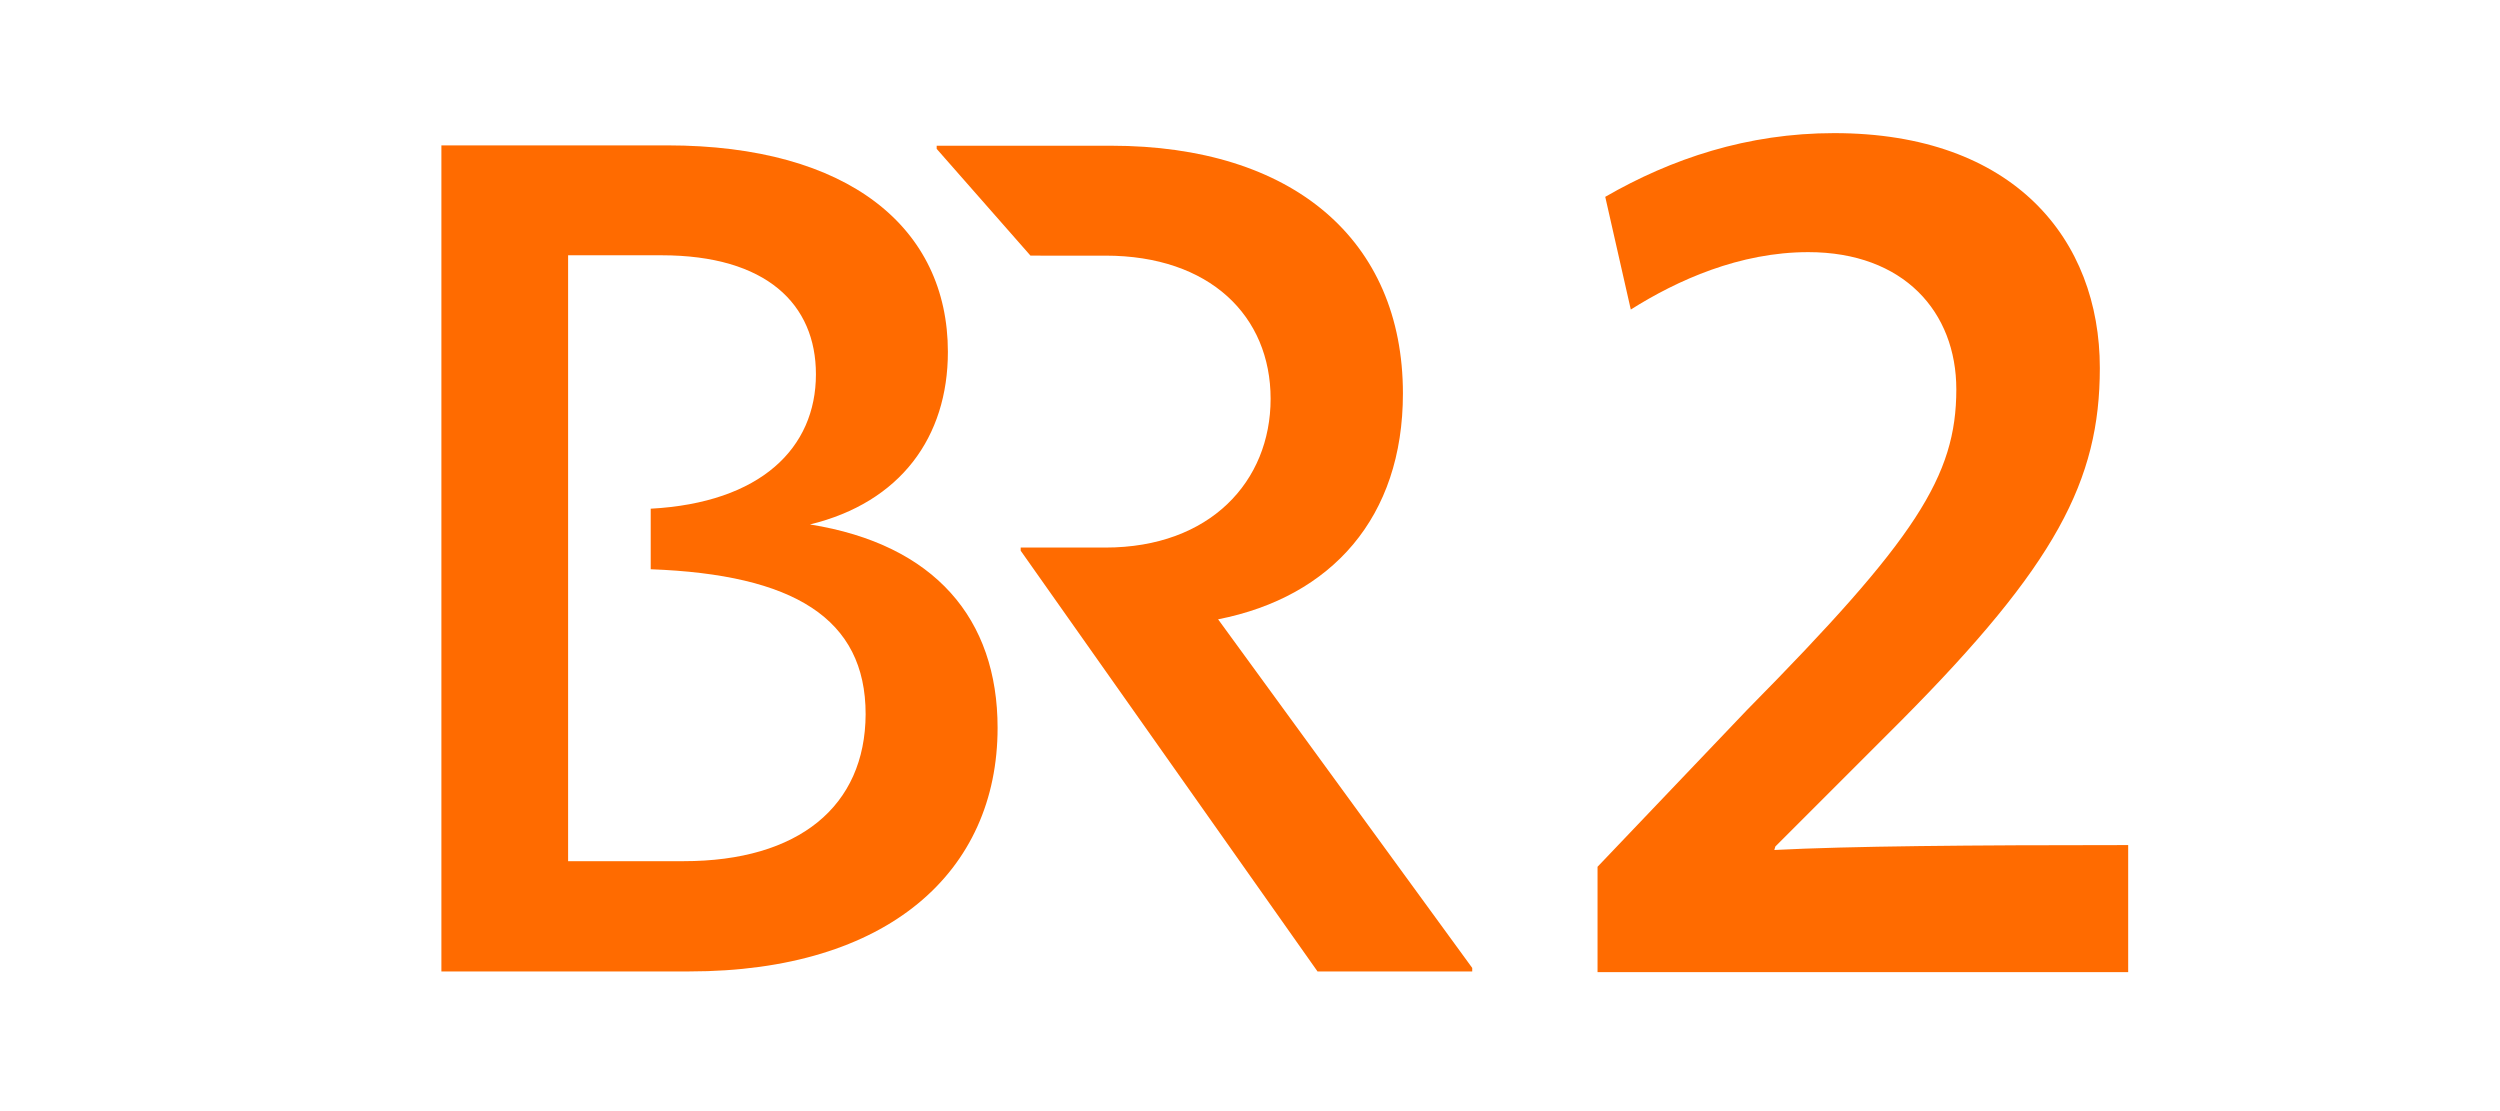
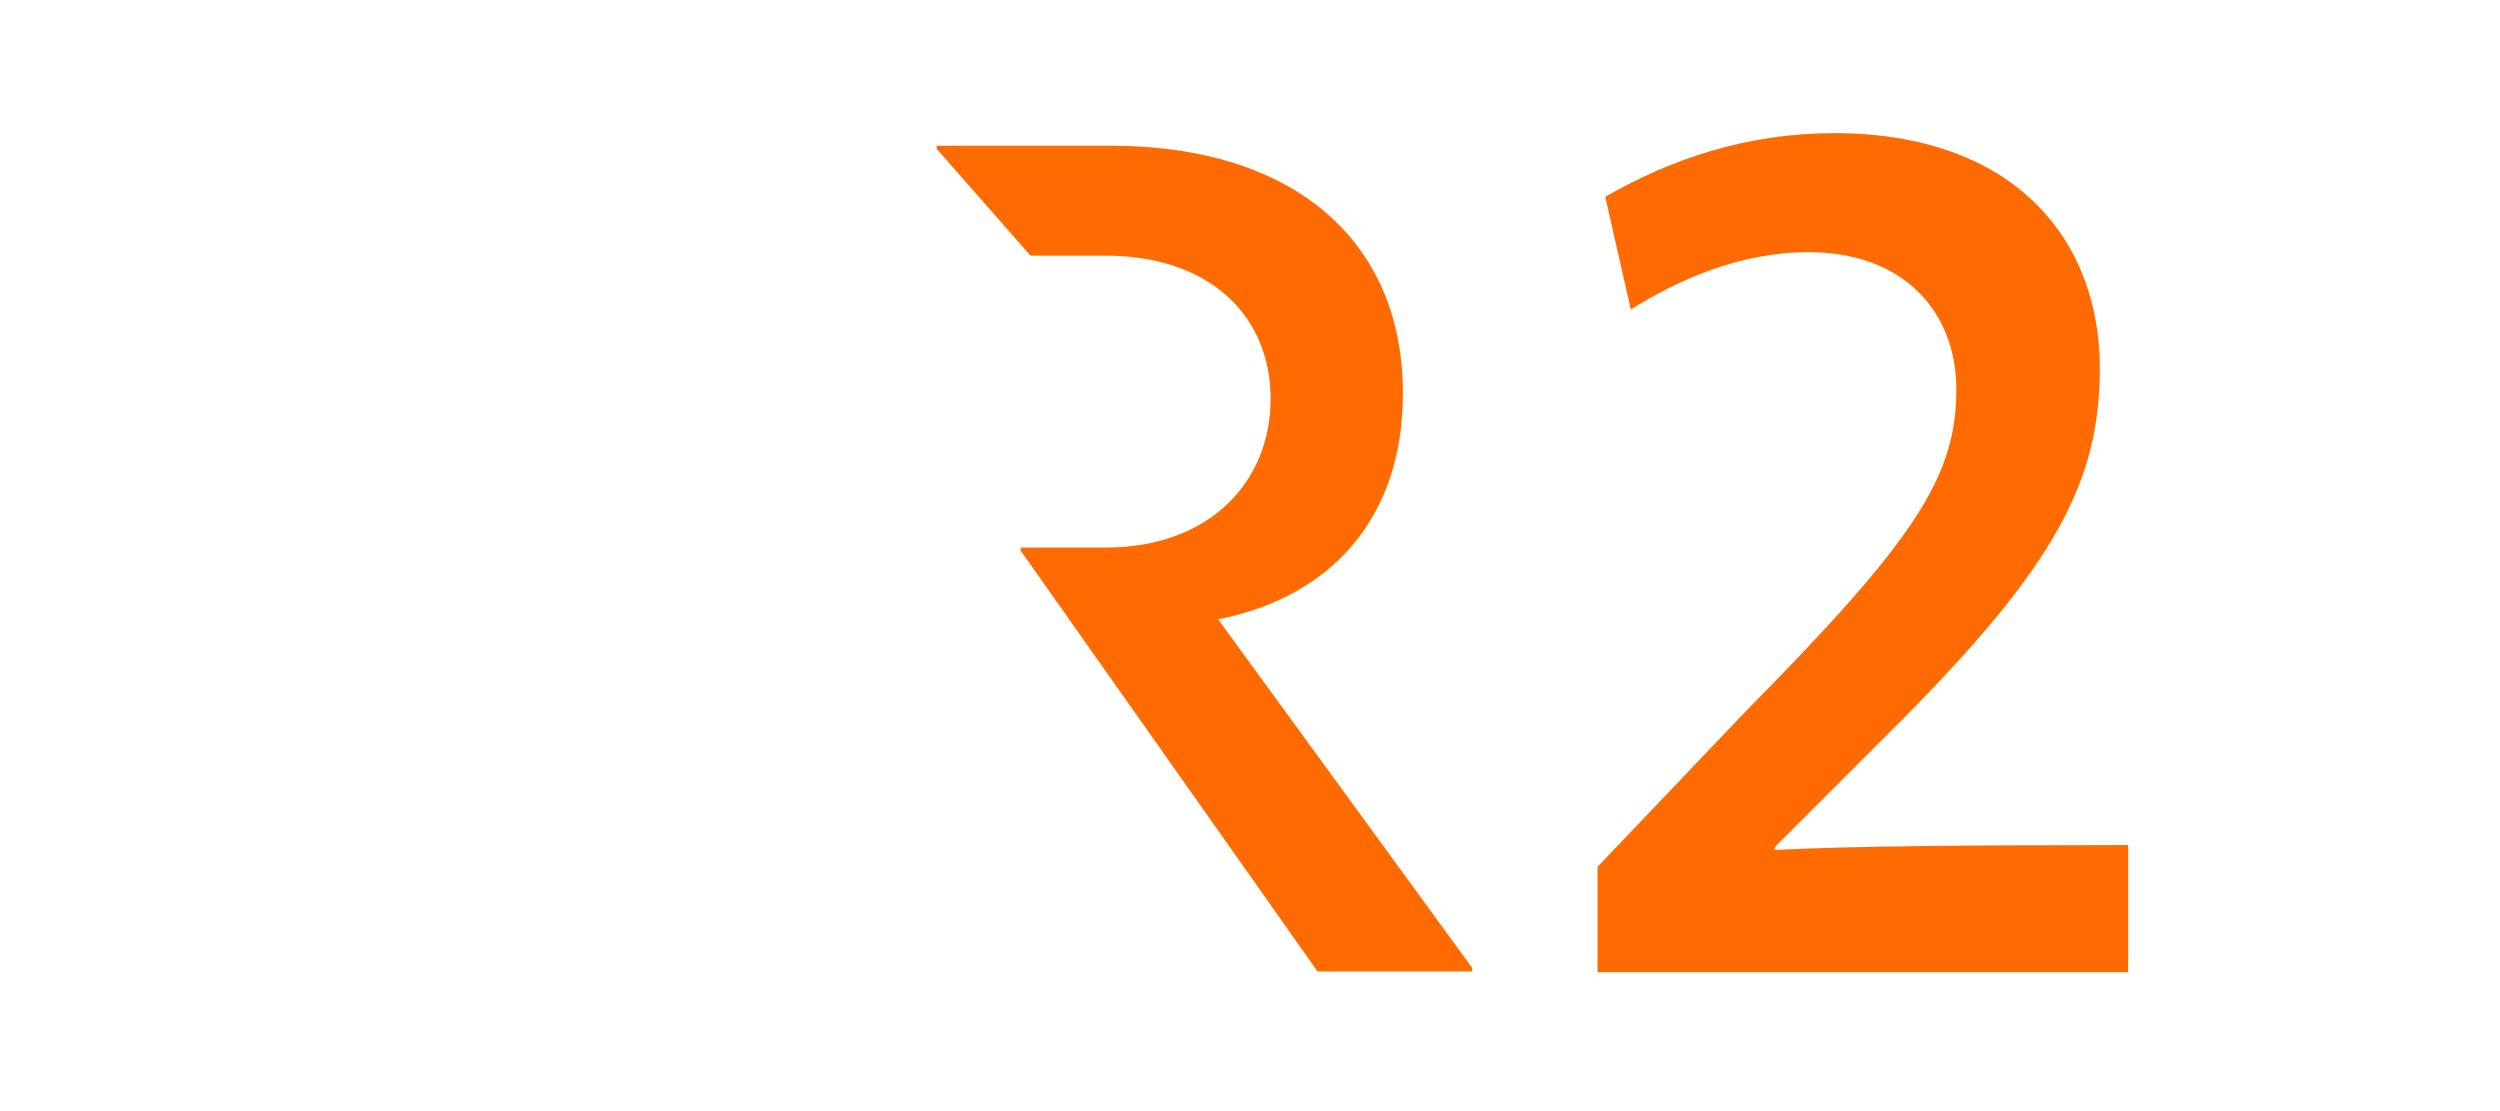
<svg xmlns="http://www.w3.org/2000/svg" xmlns:ns1="http://www.inkscape.org/namespaces/inkscape" xmlns:ns2="http://sodipodi.sourceforge.net/DTD/sodipodi-0.dtd" width="450" height="200" viewBox="0 0 119.062 52.917" version="1.1" id="svg8" ns1:version="0.92.4 (5da689c313, 2019-01-14)" ns2:docname="3_BR2.svg">
  <defs id="defs2">
    <style id="style1">.cls-1{fill:#fff}</style>
    <style id="style4755" media="screen" class="darkreader darkreader--sync" />
  </defs>
  <ns2:namedview id="base" pagecolor="#ffffff" bordercolor="#666666" borderopacity="1.0" ns1:pageopacity="0.0" ns1:pageshadow="2" ns1:zoom="1" ns1:cx="265.36937" ns1:cy="188.78074" ns1:document-units="mm" ns1:current-layer="Logo_00000075862497714808218730000018332446678287702938_" showgrid="false" ns1:window-width="1387" ns1:window-height="918" ns1:window-x="1983" ns1:window-y="13" ns1:window-maximized="0" units="px" />
  <g ns1:label="Ebene 1" ns1:groupmode="layer" id="layer1" transform="translate(0,-244.083)">
    <g id="g4772">
      <g id="text4744" style="font-style:normal;font-variant:normal;font-weight:normal;font-stretch:normal;font-size:133.356px;line-height:1.1;font-family:TheSans;-inkscape-font-specification:TheSans;text-align:center;letter-spacing:0px;word-spacing:0px;text-anchor:middle;fill:#009fd4;fill-opacity:1;stroke:none;stroke-width:7.577" transform="matrix(3.208,0,0,2.91,3048.68,1444.773)" aria-label="1" />
      <g transform="matrix(9.806,0,0,9.806,-606.366,-44.313)" id="Logo_00000075862497714808218730000018332446678287702938_" style="fill:#00a0d5;fill-opacity:1">
        <g style="fill:#00a0d5;fill-opacity:1" transform="matrix(0.017,0,0,0.017,63.016,28.525)" id="Logo_1_-9">
          <path id="_x32_" style="fill:#ff6b00" d="m 538.6,329.5 v -36 c -45.5,0 -79.7,0.3 -101.1,1.4 l 0.3,-1 36,-36 c 44.1,-44.4 56.7,-68.5 56.7,-100.7 0,-36.7 -24.5,-67.1 -75.9,-67.1 -24.8,0 -46.5,7.3 -65.4,18.2 l 7.3,32.2 c 13.3,-8.4 31.1,-16.4 50.7,-16.4 27.3,0 42.3,17.1 42.3,39.2 0,24.8 -11.5,42.7 -59.8,91.6 L 387,299.7 v 30.1 h 151.6 z" ns1:connector-curvature="0" />
          <g id="BR-2">
            <path style="fill:#ff6b00" d="m 351.2,328.6 v 1 H 307 L 222.2,209.4 v -0.9 h 24.2 c 29.9,0 47.2,-18.9 47.2,-42.5 0,-23.6 -17.3,-40.9 -47.2,-40.9 H 225 L 198.2,94.6 V 93.7 H 248 c 51.8,0 83.4,26.8 83.4,70.8 0,35.3 -20.3,58.1 -52.8,64.5 z" id="path7-38" ns1:connector-curvature="0" />
-             <path style="fill:#ff6b00" d="m 162,201.9 c 25.9,-6.3 39.4,-25 39.4,-49.3 0,-35.4 -28.3,-59 -80.2,-59 H 56.7 v 236 h 70.8 c 56.8,0 88.1,-28.5 88.1,-69.6 0,-31.1 -17.9,-52.4 -53.6,-58.1 m -36.1,96.2 h -33 V 125 h 26.7 c 30,0 44.1,14 44.1,34 0,21.1 -15.8,36.7 -47.2,38.4 v 17.3 c 40.8,1.5 61.4,14 61.4,41.4 -0.1,26.3 -19.1,42 -52,42" id="path9-7" ns1:connector-curvature="0" />
          </g>
        </g>
      </g>
    </g>
  </g>
</svg>